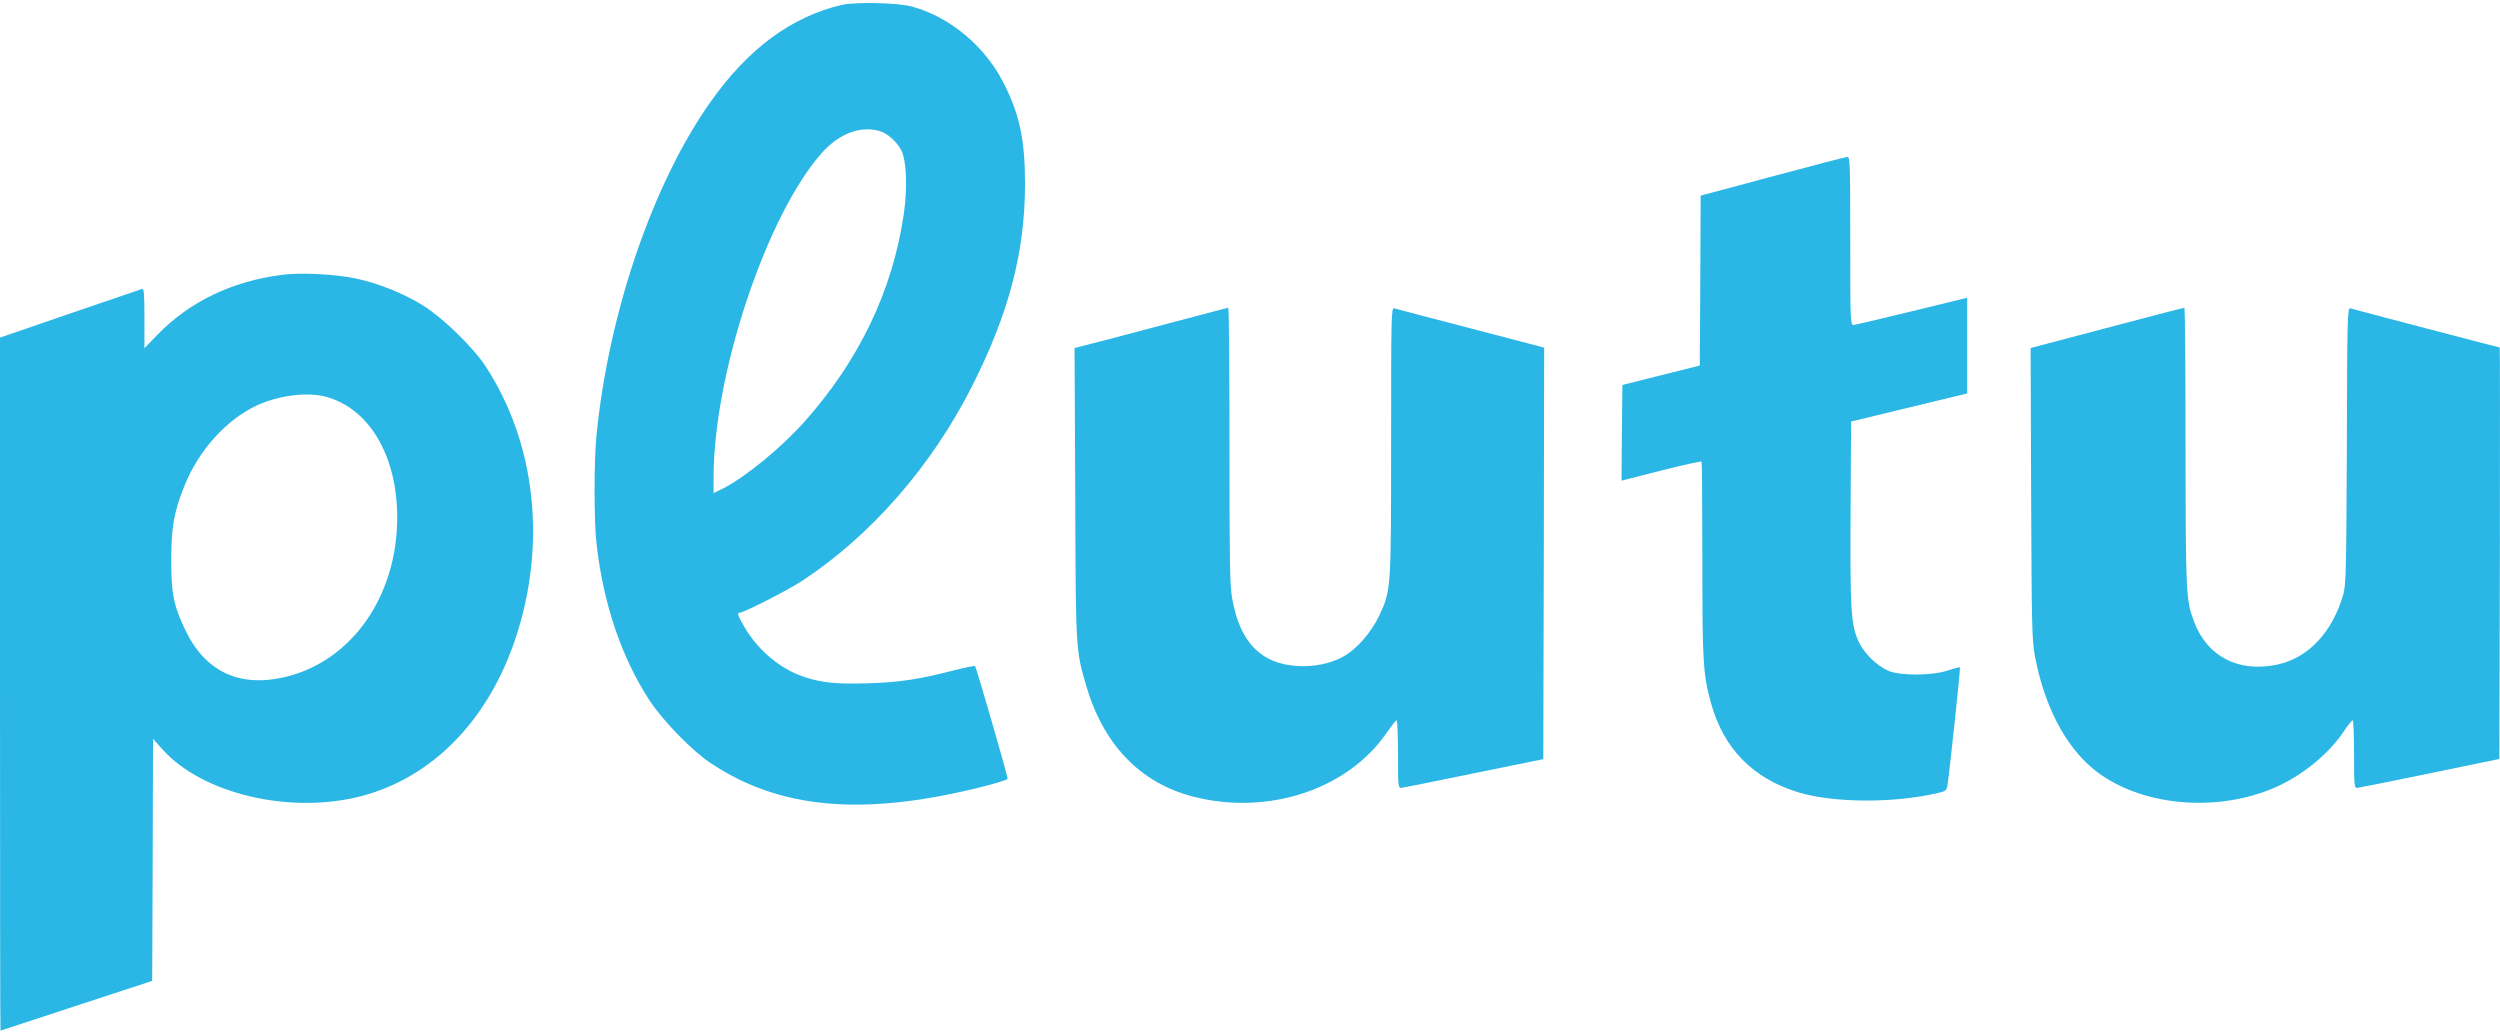
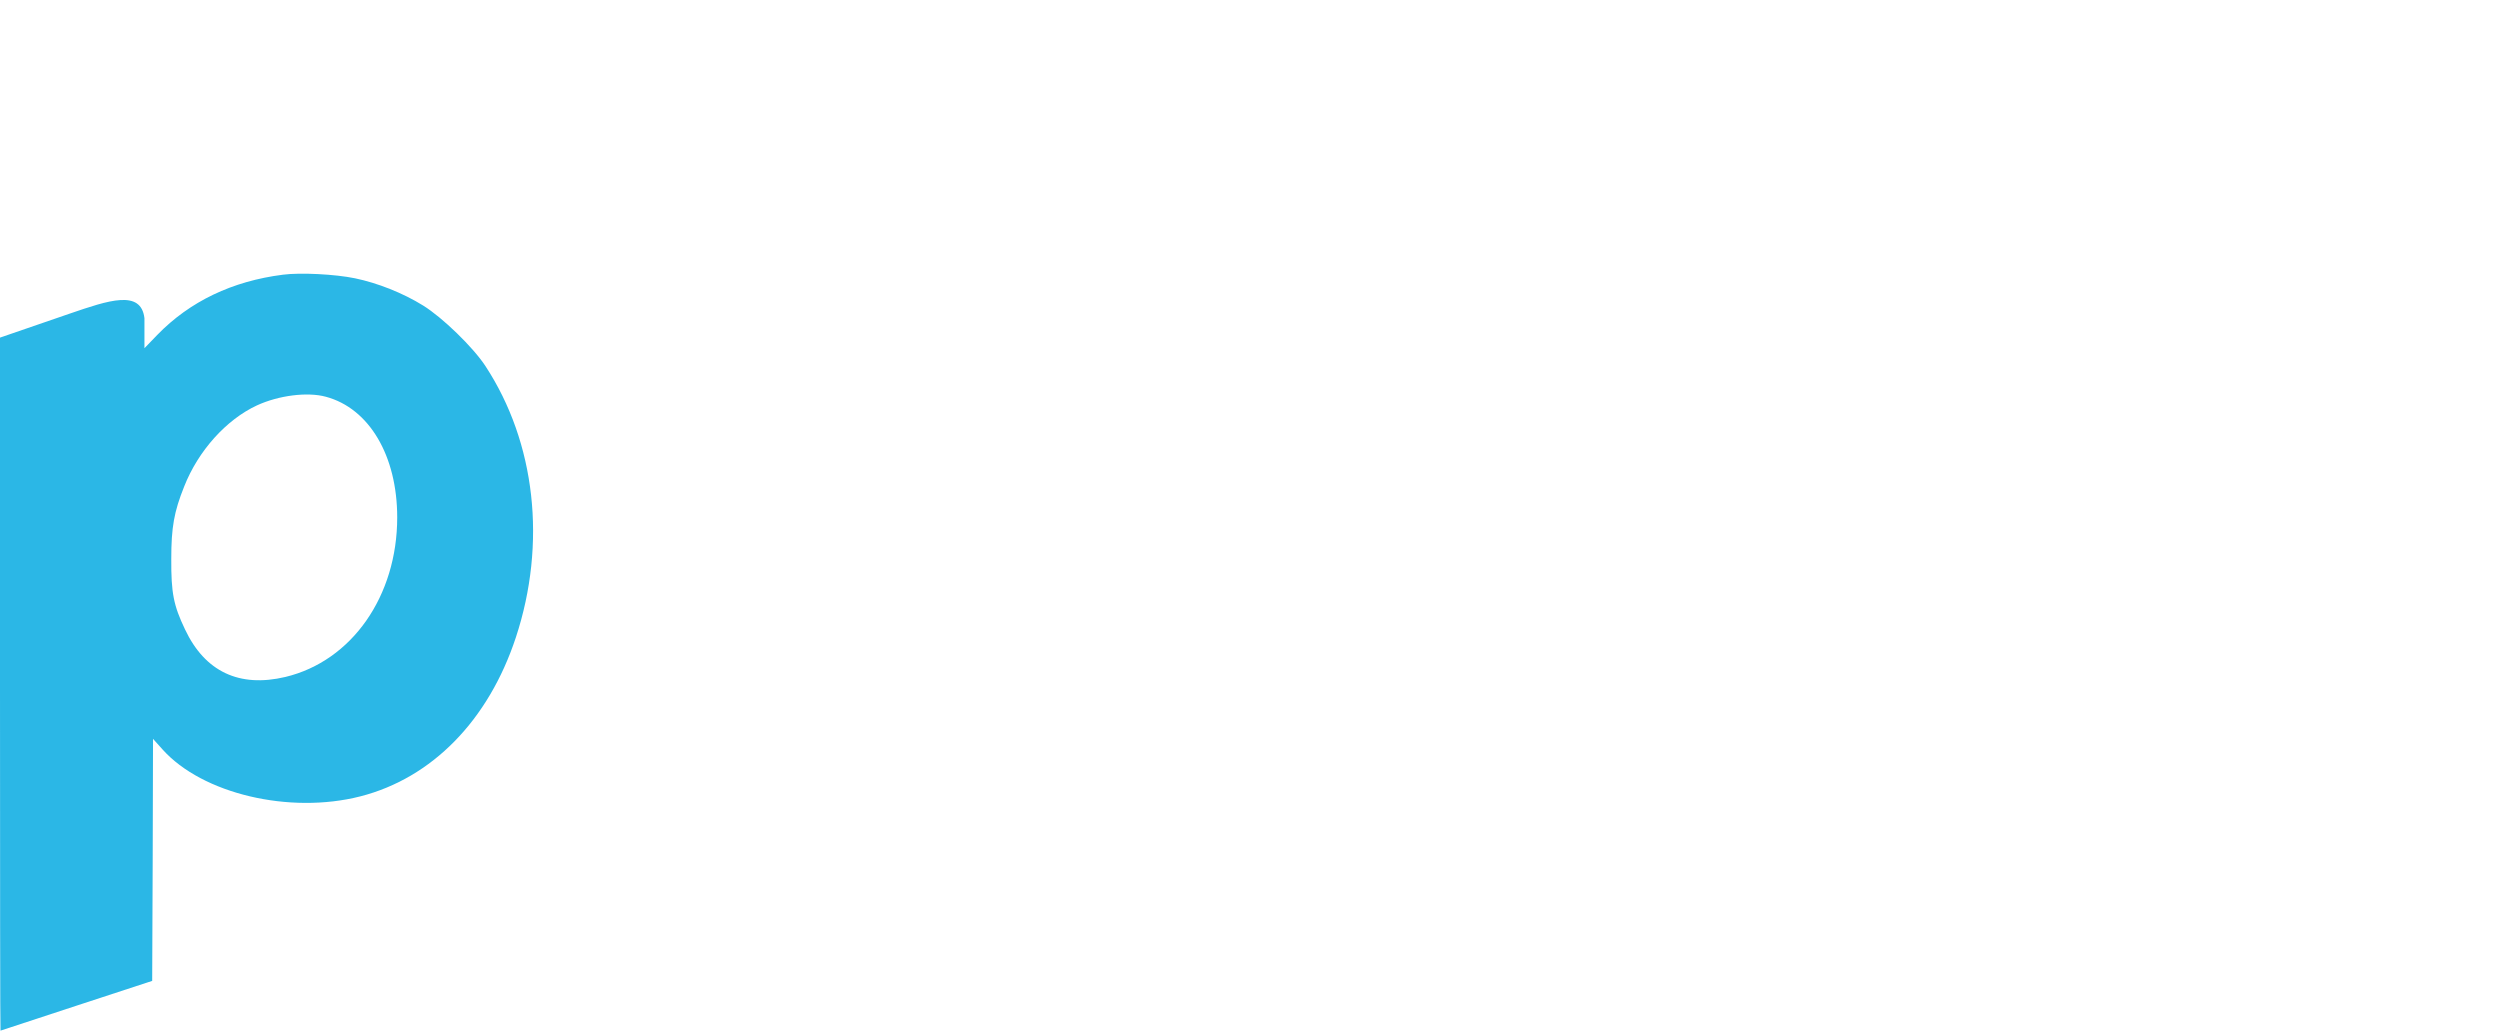
<svg xmlns="http://www.w3.org/2000/svg" width="104" height="43" viewBox="0 0 104 43" fill="none">
-   <path d="M35.016 0.204C32.92 0.694 31.117 2.028 29.55 4.25C27.154 7.64 25.316 13.035 24.815 18.099C24.707 19.209 24.707 21.633 24.815 22.607C25.094 25.117 25.859 27.36 27.018 29.134C27.59 30 28.771 31.212 29.543 31.731C32.397 33.65 35.86 33.967 40.724 32.763C41.382 32.604 41.919 32.438 41.919 32.395C41.919 32.272 40.617 27.771 40.566 27.713C40.545 27.685 40.159 27.764 39.715 27.879C38.234 28.262 37.383 28.392 36.046 28.427C34.665 28.471 33.978 28.377 33.184 28.06C32.319 27.699 31.503 26.985 30.995 26.127C30.702 25.636 30.652 25.492 30.759 25.492C30.938 25.492 32.776 24.554 33.377 24.157C36.224 22.289 38.757 19.39 40.431 16.079C41.976 13.028 42.641 10.475 42.641 7.64C42.641 5.801 42.412 4.74 41.733 3.42C40.96 1.913 39.508 0.701 37.948 0.276C37.362 0.11 35.595 0.074 35.016 0.204ZM36.575 5.447C36.918 5.541 37.305 5.887 37.498 6.262C37.712 6.681 37.755 7.806 37.598 8.902C37.133 12.098 35.724 15.026 33.42 17.594C32.44 18.676 31.01 19.844 30.065 20.328L29.686 20.515V19.837C29.686 15.545 31.897 8.938 34.193 6.356C34.901 5.563 35.788 5.224 36.575 5.447Z" fill="#2BB7E6" />
-   <path d="M73.737 7.337L70.747 8.138L70.732 11.672L70.711 15.206L69.101 15.61L67.492 16.014L67.47 18.005L67.456 19.996L69.094 19.577C70.003 19.347 70.761 19.181 70.782 19.202C70.804 19.224 70.818 21.063 70.818 23.285C70.818 27.569 70.847 28.045 71.176 29.243C71.698 31.14 72.921 32.388 74.824 32.965C76.29 33.404 78.787 33.419 80.632 32.986C80.933 32.914 80.976 32.885 81.012 32.683C81.097 32.157 81.562 27.793 81.534 27.764C81.519 27.75 81.298 27.8 81.047 27.887C80.368 28.117 79.009 28.117 78.529 27.894C78.036 27.663 77.521 27.151 77.306 26.66C76.999 25.975 76.963 25.34 76.984 21.28L77.006 17.536L79.416 16.952L81.834 16.368V14.377V12.386L79.531 12.949C78.258 13.259 77.163 13.519 77.099 13.519C76.977 13.519 76.97 13.302 76.97 10.02C76.97 6.731 76.963 6.522 76.848 6.529C76.777 6.529 75.375 6.897 73.737 7.337Z" fill="#2BB7E6" />
-   <path d="M11.774 11.427C9.664 11.694 7.897 12.538 6.545 13.93L6.009 14.485V13.237C6.009 12.249 5.987 11.997 5.916 12.018C5.866 12.033 4.514 12.494 2.911 13.043L-2.28882e-05 14.045V28.464C-2.28882e-05 36.391 0.007 42.875 0.021 42.875C0.029 42.875 1.452 42.406 3.183 41.836L6.331 40.805L6.352 35.77L6.366 30.736L6.767 31.183C8.419 33.022 12.046 33.88 14.986 33.13C17.976 32.366 20.323 29.964 21.46 26.516C22.748 22.607 22.283 18.416 20.194 15.228C19.679 14.442 18.405 13.208 17.604 12.711C16.767 12.191 15.709 11.773 14.772 11.578C13.942 11.405 12.49 11.333 11.774 11.427ZM13.556 16.505C15.358 16.988 16.524 18.957 16.524 21.525C16.524 24.799 14.636 27.497 11.874 28.161C9.957 28.615 8.527 27.944 7.697 26.184C7.218 25.182 7.118 24.663 7.125 23.256C7.125 21.936 7.239 21.294 7.661 20.241C8.248 18.748 9.414 17.457 10.687 16.865C11.595 16.447 12.79 16.296 13.556 16.505Z" fill="#2BB7E6" />
-   <path d="M49.215 13.295C48.213 13.562 46.783 13.937 46.046 14.132L44.701 14.478L44.73 20.508C44.751 27.064 44.751 27.007 45.173 28.485C45.882 30.952 47.419 32.561 49.601 33.13C52.734 33.953 56.089 32.842 57.706 30.454C57.892 30.188 58.064 29.964 58.099 29.964C58.128 29.964 58.157 30.599 58.157 31.37C58.157 32.662 58.164 32.777 58.285 32.777C58.35 32.77 59.709 32.503 61.304 32.171L64.201 31.58L64.223 23.018L64.237 14.463L63.972 14.391C63.822 14.355 62.449 13.995 60.911 13.591C59.38 13.194 58.064 12.848 57.999 12.826C57.878 12.79 57.87 13.086 57.87 18.351C57.87 24.59 57.87 24.547 57.37 25.622C57.041 26.314 56.425 27.021 55.875 27.317C55.36 27.605 54.644 27.75 53.972 27.706C52.441 27.613 51.568 26.704 51.254 24.872C51.161 24.352 51.146 23.299 51.146 18.524C51.146 15.372 51.125 12.797 51.096 12.805C51.06 12.805 50.216 13.028 49.215 13.295Z" fill="#2BB7E6" />
-   <path d="M88.38 13.447C87.042 13.8 85.618 14.175 85.211 14.283L84.474 14.478L84.495 20.544C84.517 26.047 84.531 26.675 84.653 27.295C85.039 29.344 85.89 30.988 87.056 31.969C88.938 33.535 92.235 33.859 94.746 32.712C95.819 32.222 96.871 31.356 97.472 30.469C97.657 30.188 97.836 29.964 97.872 29.964C97.901 29.964 97.929 30.599 97.929 31.371C97.929 32.662 97.936 32.777 98.058 32.777C98.122 32.77 99.482 32.503 101.077 32.171L103.974 31.573L103.995 23.018C104.002 18.308 104.002 14.456 103.988 14.456C103.952 14.456 97.929 12.877 97.772 12.826C97.657 12.79 97.643 13.144 97.629 18.546C97.607 23.783 97.593 24.338 97.479 24.735C97.021 26.314 96.019 27.375 94.725 27.649C93.129 27.988 91.813 27.31 91.277 25.867C90.933 24.966 90.926 24.742 90.919 18.582C90.919 15.401 90.898 12.797 90.869 12.805C90.833 12.805 89.717 13.093 88.38 13.447Z" fill="#2BB7E6" />
+   <path d="M11.774 11.427C9.664 11.694 7.897 12.538 6.545 13.93L6.009 14.485V13.237C5.866 12.033 4.514 12.494 2.911 13.043L-2.28882e-05 14.045V28.464C-2.28882e-05 36.391 0.007 42.875 0.021 42.875C0.029 42.875 1.452 42.406 3.183 41.836L6.331 40.805L6.352 35.77L6.366 30.736L6.767 31.183C8.419 33.022 12.046 33.88 14.986 33.13C17.976 32.366 20.323 29.964 21.46 26.516C22.748 22.607 22.283 18.416 20.194 15.228C19.679 14.442 18.405 13.208 17.604 12.711C16.767 12.191 15.709 11.773 14.772 11.578C13.942 11.405 12.49 11.333 11.774 11.427ZM13.556 16.505C15.358 16.988 16.524 18.957 16.524 21.525C16.524 24.799 14.636 27.497 11.874 28.161C9.957 28.615 8.527 27.944 7.697 26.184C7.218 25.182 7.118 24.663 7.125 23.256C7.125 21.936 7.239 21.294 7.661 20.241C8.248 18.748 9.414 17.457 10.687 16.865C11.595 16.447 12.79 16.296 13.556 16.505Z" fill="#2BB7E6" />
</svg>